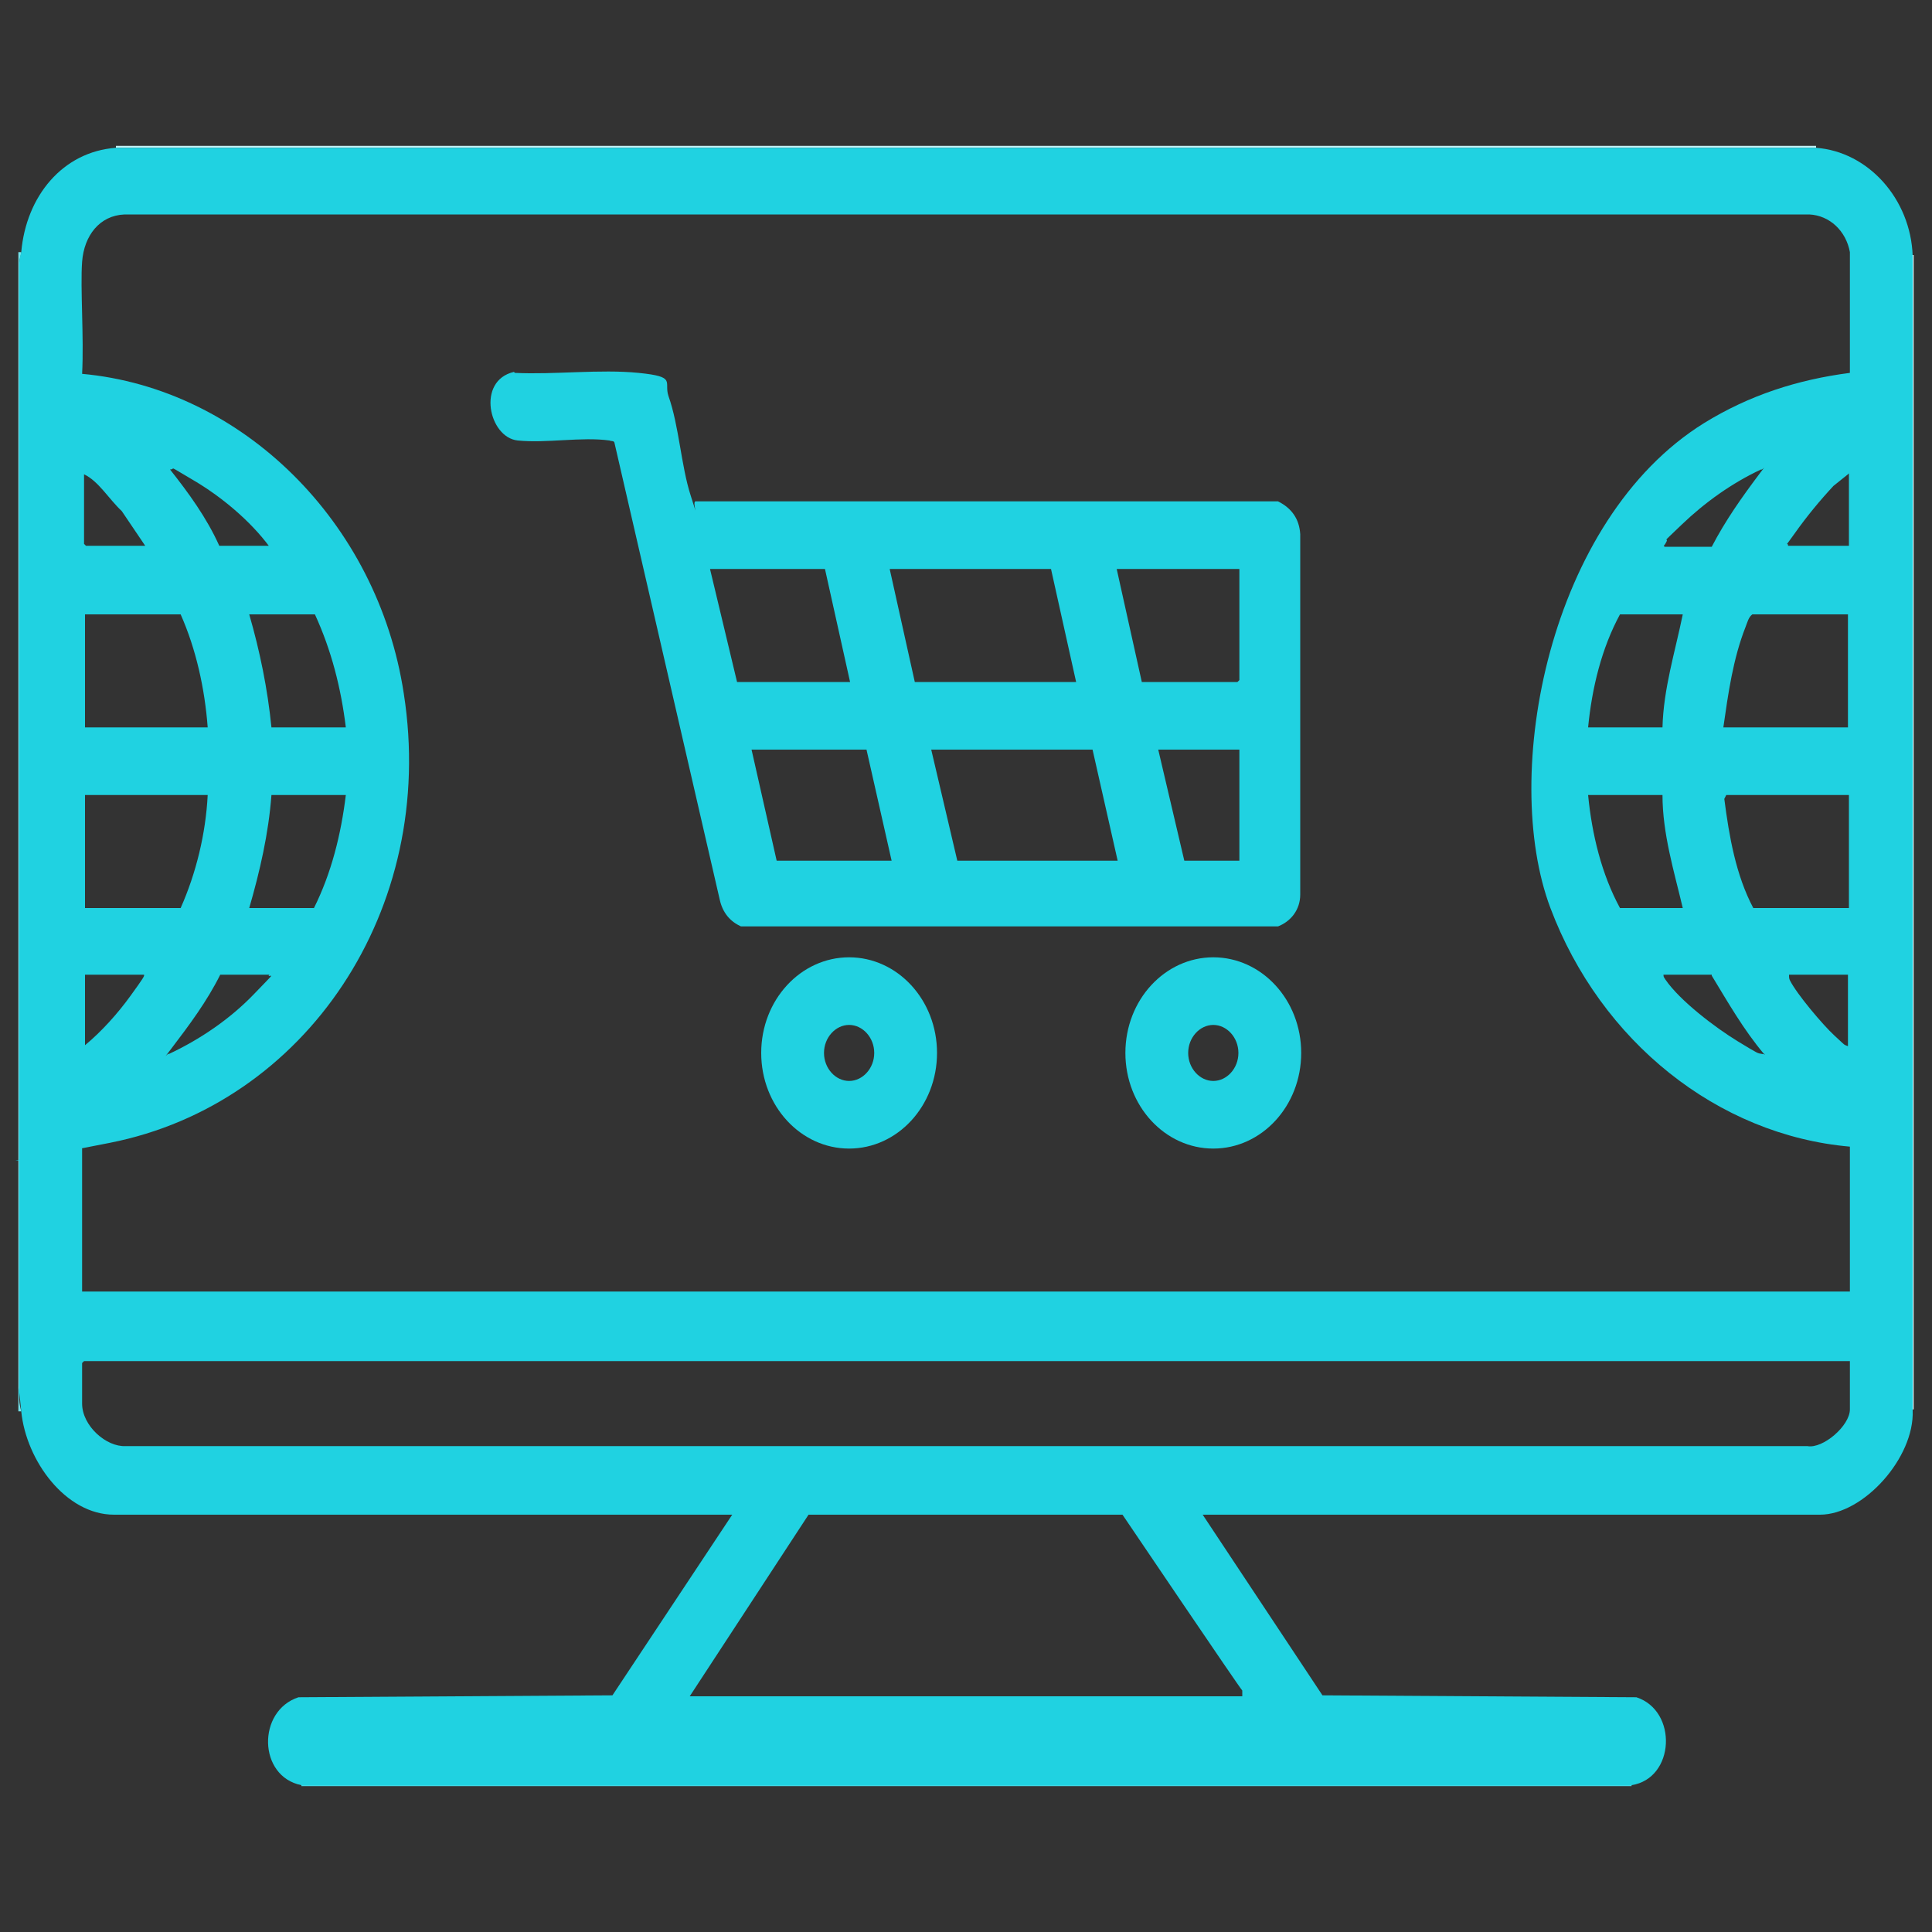
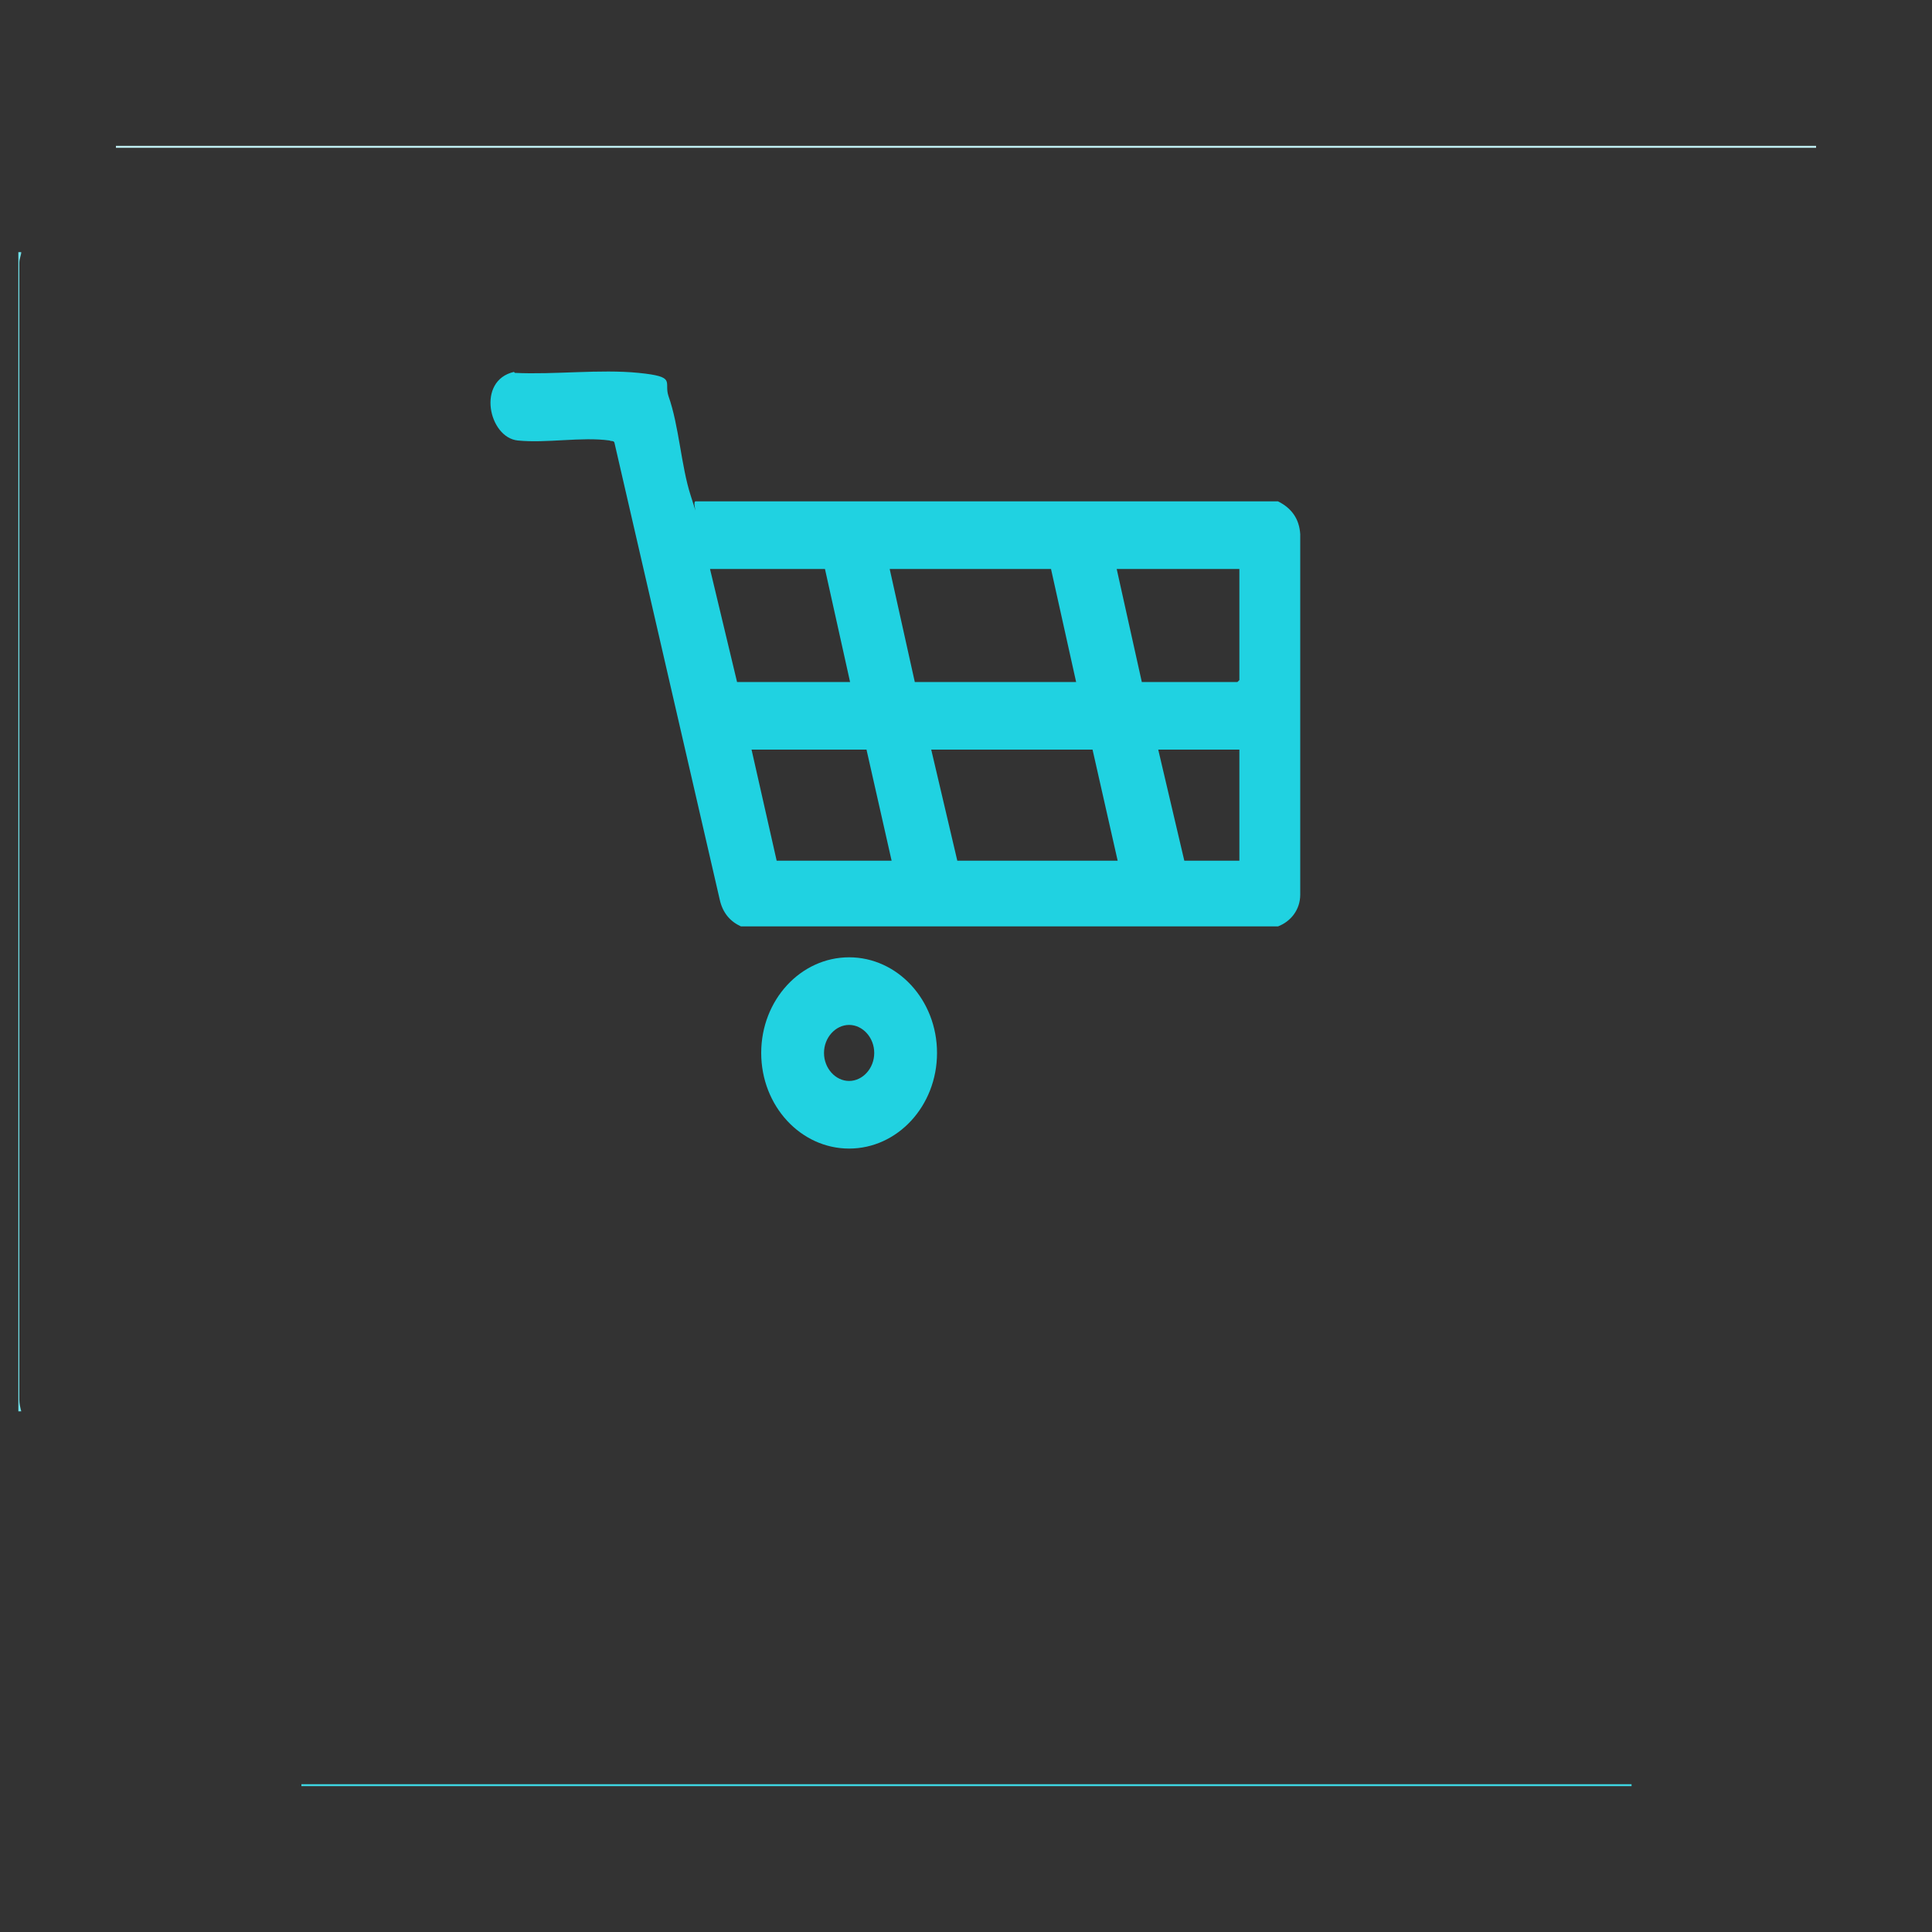
<svg xmlns="http://www.w3.org/2000/svg" id="Layer_1" version="1.1" viewBox="0 0 200 200">
  <rect x="0" y="0" width="200" height="200" fill="#333333" stroke="none" />
  <defs>
    <style> .st0 { fill: #3ed8e5; } .st1 { fill: #c2f2f6; } .st2 { fill: #72e3ec; } .st3 { fill: #20d2e1; } .st4 { fill: #dcf8fb; } .st5 { fill: #21d2e1; } </style>
  </defs>
  <g id="pJU02f.tif">
    <g>
      <rect class="st1" x="12" y="15.1" width="176" height=".2" />
      <rect class="st0" x="31.2" y="184.7" width="137.7" height=".2" />
      <path class="st2" d="M2.2,26.1c0,.3-.2.7-.2,1.1v117.7c0,.4.1.8.2,1.2h-.3V26.1h.3Z" />
-       <rect class="st4" x="197.9" y="26.4" width=".2" height="119.5" />
-       <path class="st3" d="M12,15.3h176c5.4.4,9.8,5.3,10,11.2v119.5c.2,4.9-5.1,10.8-9.6,10.8h-63.9l12.4,18.7,32.5.2c4.3,1.4,4,8.4-.5,9.1H31.2c-4.5-.9-4.6-7.7-.3-9.1l32.5-.2,12.4-18.7H11.8c-5,0-9.1-5.6-9.6-10.7s-.2-.8-.2-1.2V27.2c0-.4.1-.7.2-1.1.5-5.8,4.3-10.4,9.8-10.8ZM8.5,119v14.7h183v-15c-13.7-1.2-25.8-10.9-31-24.7s-.2-40.2,15.9-50.2c4.7-2.9,9.7-4.5,15.1-5.2v-12.5c-.4-2.2-2.1-3.8-4.2-3.9H12.9c-2.6.1-4.2,2.2-4.4,4.9s.2,7.8,0,11.6c16.5,1.5,30.6,15.3,33.3,33.1,3.5,22.4-10.2,42.5-30.4,46.5s-2.8.2-2.9.6ZM27.9,56.6c-2-2.7-5-5.2-7.9-6.9s-1.7-1.1-2.4-1.1c1.9,2.4,3.8,5,5.1,7.9h5.2ZM172.2,56.6h5c1.4-2.7,3.1-5.1,4.9-7.5s.4-.3.2-.5c-3,1.4-5.8,3.4-8.2,5.7s-1.3,1.2-1.6,1.8-.3.2-.2.5ZM15.1,56.6l-2.5-3.7c-1.3-1.2-2.4-3.1-3.9-3.8v7.2l.2.2h6.2ZM191.3,49.1l-1.5,1.2c-1.4,1.5-2.8,3.2-4,4.9s-.7.8-.7,1.3h6.3v-7.5ZM21.5,75.3c-.3-4-1.2-8.1-2.8-11.7h-9.9v11.7h12.7ZM32.5,63.6h-6.7c1.1,3.8,1.9,7.7,2.3,11.7h7.7c-.5-4.1-1.5-8-3.2-11.7ZM174.2,63.6h-6.5c-1.9,3.5-2.9,7.6-3.3,11.7h7.7c.1-4,1.3-7.8,2.1-11.7ZM191.3,63.6h-9.9c-.4.3-.5.8-.7,1.3-1.3,3.3-1.8,6.9-2.3,10.4h12.9v-11.7ZM21.5,82.3h-12.7v11.7h9.9c1.6-3.6,2.6-7.7,2.8-11.7ZM35.8,82.3h-7.7c-.3,4-1.2,7.9-2.3,11.7h6.7c1.8-3.6,2.8-7.6,3.3-11.7ZM172.1,82.3h-7.7c.4,4.1,1.4,8.2,3.3,11.7h6.5c-.9-3.8-2.1-7.7-2.1-11.7ZM191.3,82.3h-12.6l-.2.4c.5,3.9,1.2,7.9,3,11.3h9.9v-11.7ZM14.9,100.9h-6.1v7.3c1.7-1.4,3.4-3.3,4.7-5.1s1.5-2.1,1.4-2.2ZM27.9,100.9h-5.1c-1.4,2.8-3.2,5.2-5.1,7.7s-.4.3-.2.5c3.2-1.5,6.3-3.6,8.8-6.2s1.7-1.7,1.5-1.9ZM177.2,100.9h-5c0,.3.1.3.2.5,1.5,2.2,5.2,5,7.5,6.4s2,1.2,2.5,1.3.3,0,.2,0c-2.1-2.5-3.7-5.3-5.4-8.1ZM191.3,100.9h-6.1c0,.3,0,.4.1.6.7,1.4,3.4,4.6,4.6,5.7s.9.9,1.4,1.1v-7.3ZM191.5,140.9H8.7l-.2.2v4.2c0,2.3,2.5,4.5,4.5,4.4h174.1c1.6.3,4.4-2.1,4.4-3.8v-5.1ZM128.6,175.6v-.6c-.1,0-12.4-18.2-12.4-18.2h-32.5s-12.3,18.8-12.3,18.8h57.1Z" />
      <path class="st3" d="M53.3,38.6c4.1.2,8.8-.4,12.8,0s2.6.9,3.1,2.4c1.1,3.1,1.3,7.2,2.3,10.3s.1.6.5.6h60.3c1.4.7,2.2,1.8,2.3,3.4v37.3c0,1.6-1,2.8-2.3,3.3h-55.6c-1.1-.5-1.9-1.4-2.2-2.8l-10.9-47.3c-.1-.2-.3-.1-.5-.2-2.9-.4-6.5.3-9.5,0s-4.3-6.2-.4-7.1ZM85.4,58.9h-11.9l2.8,11.7h11.7l-2.6-11.7ZM108.8,58.9h-16.7l2.6,11.7h16.7l-2.6-11.7ZM128.3,58.9h-12.7l2.6,11.7h9.9l.2-.2v-11.4ZM89.7,77.6h-11.9l2.6,11.5h11.9l-2.6-11.5ZM113.1,77.6h-16.7l2.7,11.5h16.6l-2.6-11.5ZM128.3,77.6h-8.4l2.7,11.5h5.7v-11.5Z" />
-       <path class="st5" d="M134.7,109c0,5.5-4.1,9.9-9.1,9.9s-9.1-4.4-9.1-9.9,4.1-9.9,9.1-9.9,9.1,4.4,9.1,9.9ZM128.2,109c0-1.6-1.2-2.9-2.6-2.9s-2.6,1.3-2.6,2.9,1.2,2.9,2.6,2.9,2.6-1.3,2.6-2.9Z" />
      <path class="st5" d="M97,109c0,5.5-4.1,9.9-9.1,9.9s-9.1-4.4-9.1-9.9,4.1-9.9,9.1-9.9,9.1,4.4,9.1,9.9ZM90.5,109c0-1.6-1.2-2.9-2.6-2.9s-2.6,1.3-2.6,2.9,1.2,2.9,2.6,2.9,2.6-1.3,2.6-2.9Z" />
    </g>
  </g>
</svg>